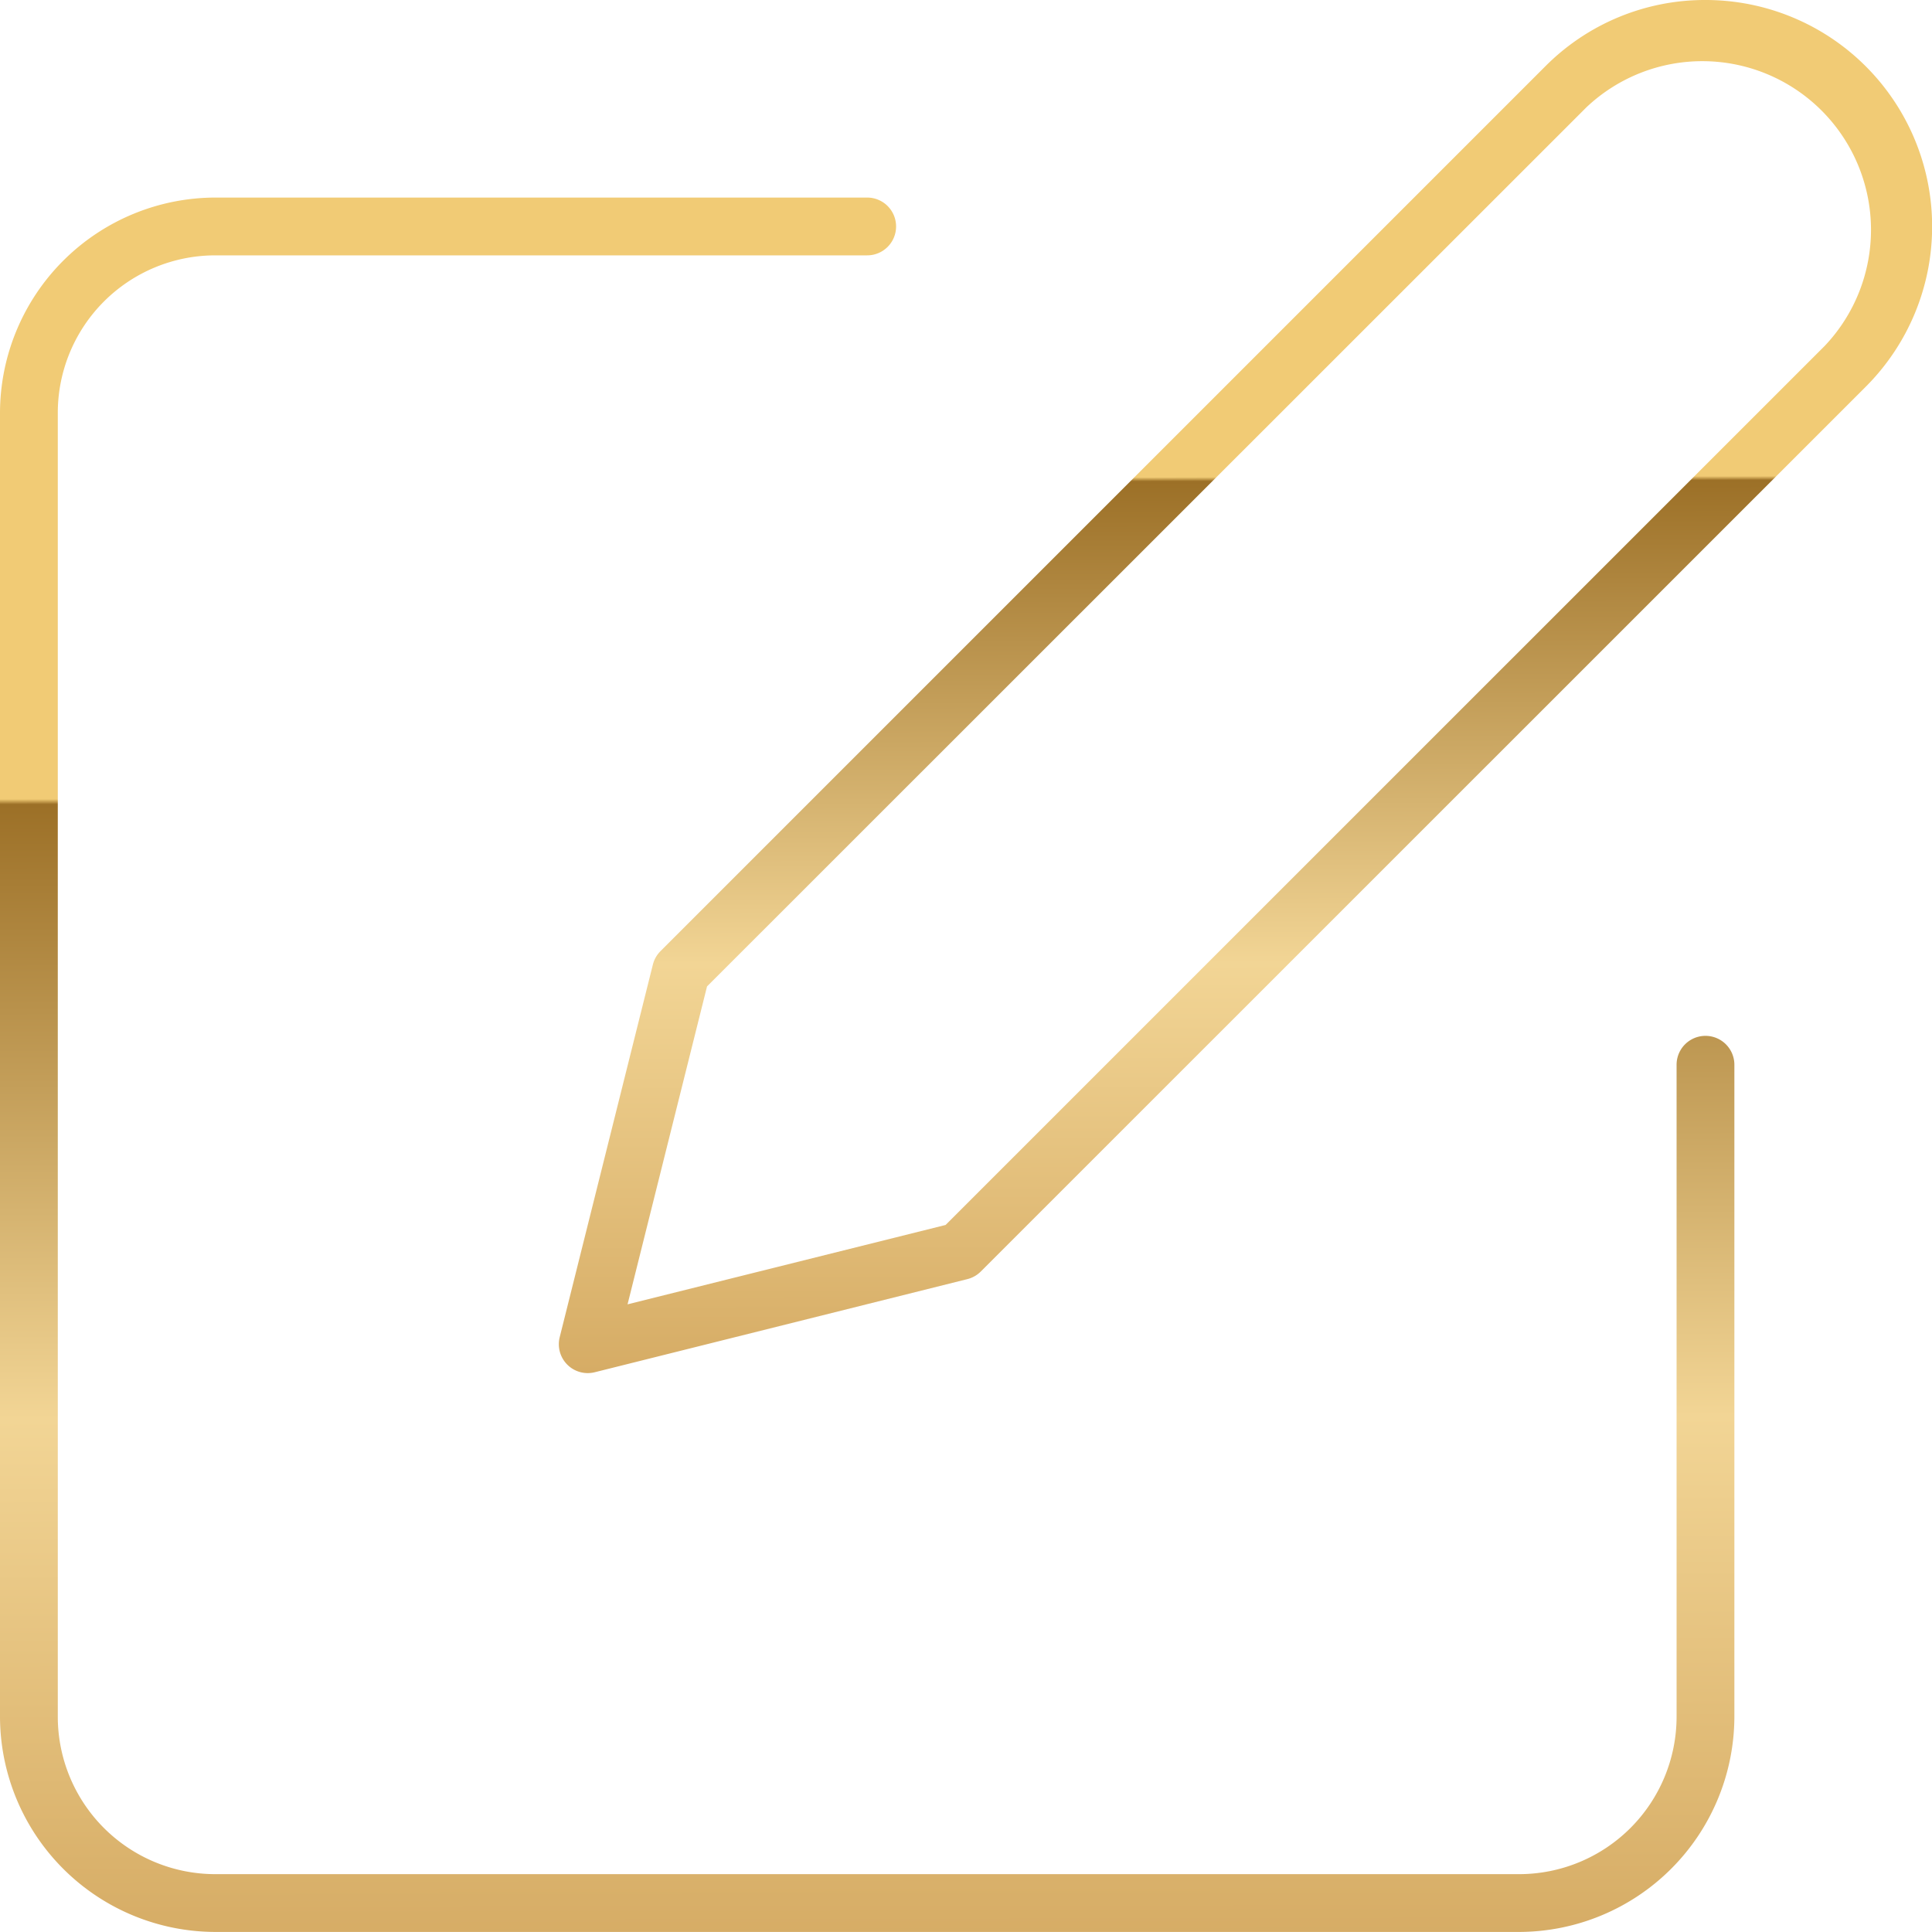
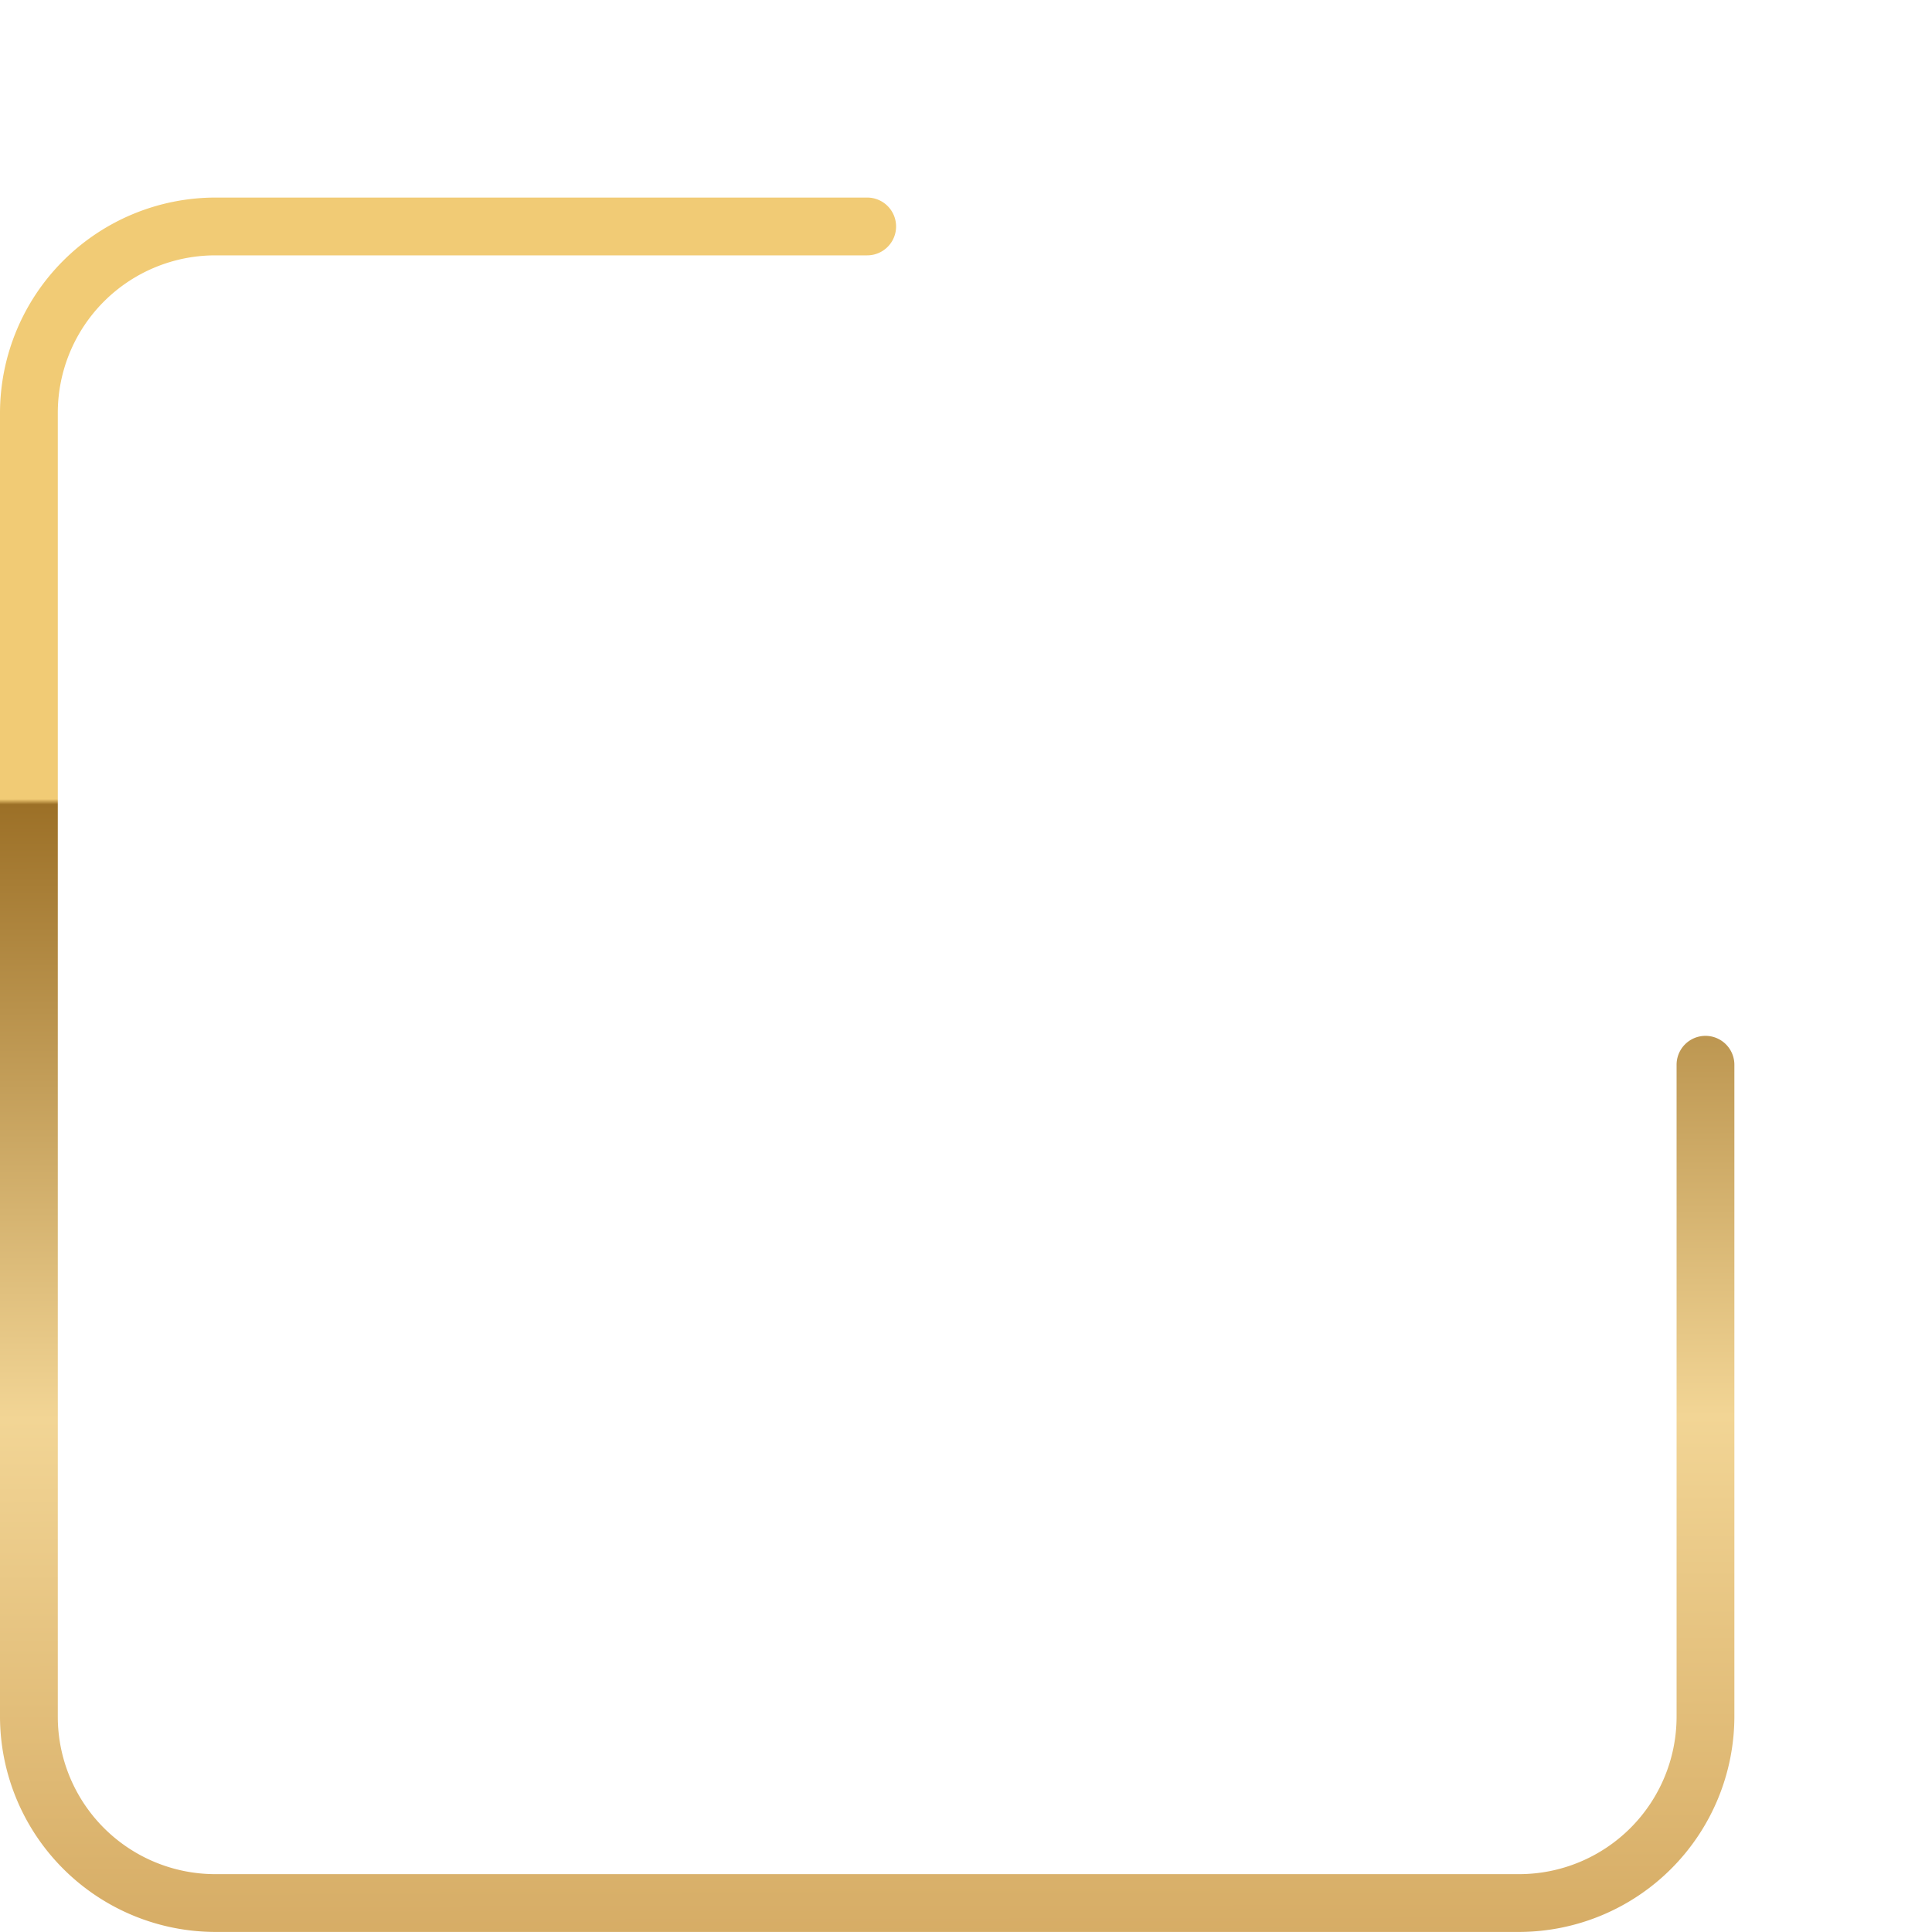
<svg xmlns="http://www.w3.org/2000/svg" width="34.031" height="34.031" viewBox="0 0 34.031 34.031">
  <defs>
    <linearGradient id="linear-gradient" x1="0.456" y1="1" x2="0.454" gradientUnits="objectBoundingBox">
      <stop offset="0" stop-color="#d6ac65" />
      <stop offset="0.298" stop-color="#f2d595" />
      <stop offset="0.65" stop-color="#9c7027" />
      <stop offset="0.653" stop-color="#f1cb75" />
      <stop offset="1" stop-color="#f1cb75" />
    </linearGradient>
  </defs>
  <g id="edit_1_" data-name="edit (1)" transform="translate(-1.5 -1.379)">
    <path id="Path_3288" data-name="Path 3288" d="M28.26,34.05H5.291A3.8,3.8,0,0,1,1.5,30.26V7.291A3.8,3.8,0,0,1,5.291,3.5H16.775a.509.509,0,0,1,0,1.018H5.291A2.775,2.775,0,0,0,2.518,7.291V30.26a2.775,2.775,0,0,0,2.772,2.772H28.26a2.775,2.775,0,0,0,2.772-2.772V18.775a.509.509,0,1,1,1.018,0V30.26A3.8,3.8,0,0,1,28.26,34.05Z" transform="translate(0 1.359)" fill="url(#linear-gradient)" />
-     <path id="Path_3289" data-name="Path 3289" d="M27.7,1.379a3.99,3.99,0,0,1,2.821,6.811L14.932,23.776a.509.509,0,0,1-.237.134L8.133,25.55a.509.509,0,0,1-.618-.618L9.156,18.37a.509.509,0,0,1,.134-.237L24.876,2.547A3.963,3.963,0,0,1,27.7,1.379ZM14.312,22.956,29.8,7.469a2.971,2.971,0,0,0-4.2-4.2L10.11,18.754l-1.4,5.6Z" transform="translate(3.844 0)" fill="url(#linear-gradient)" />
  </g>
</svg>